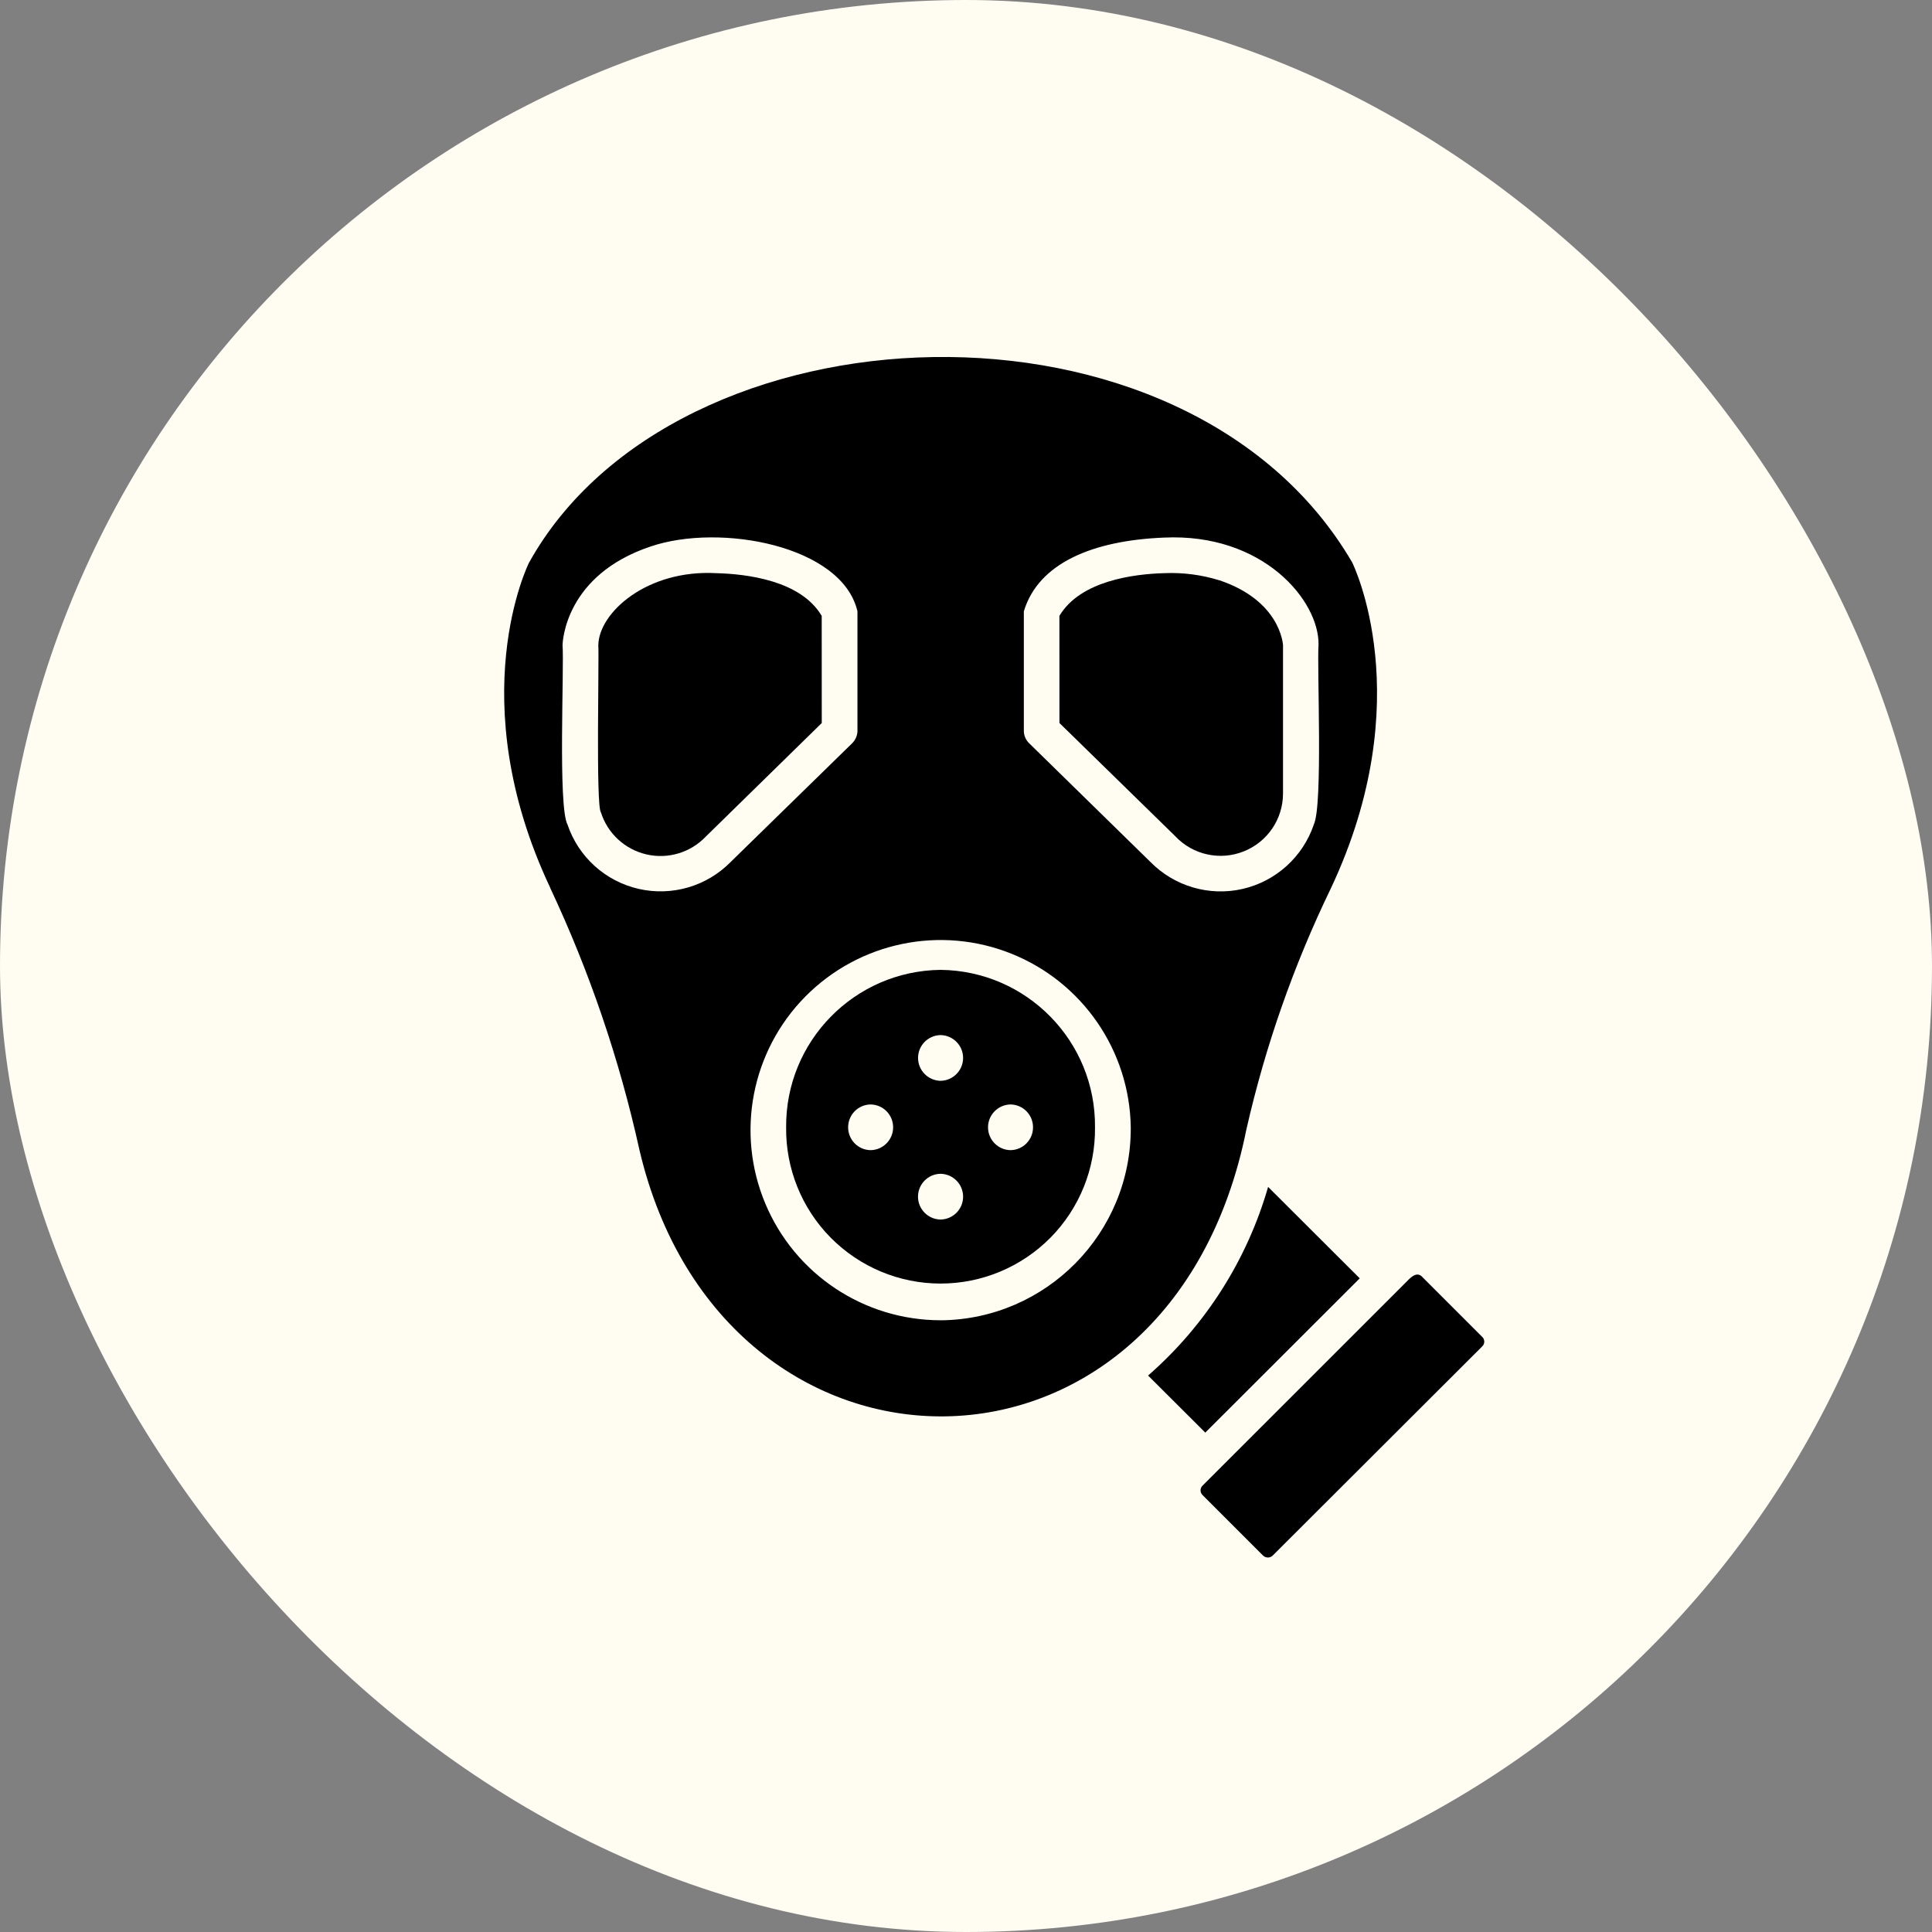
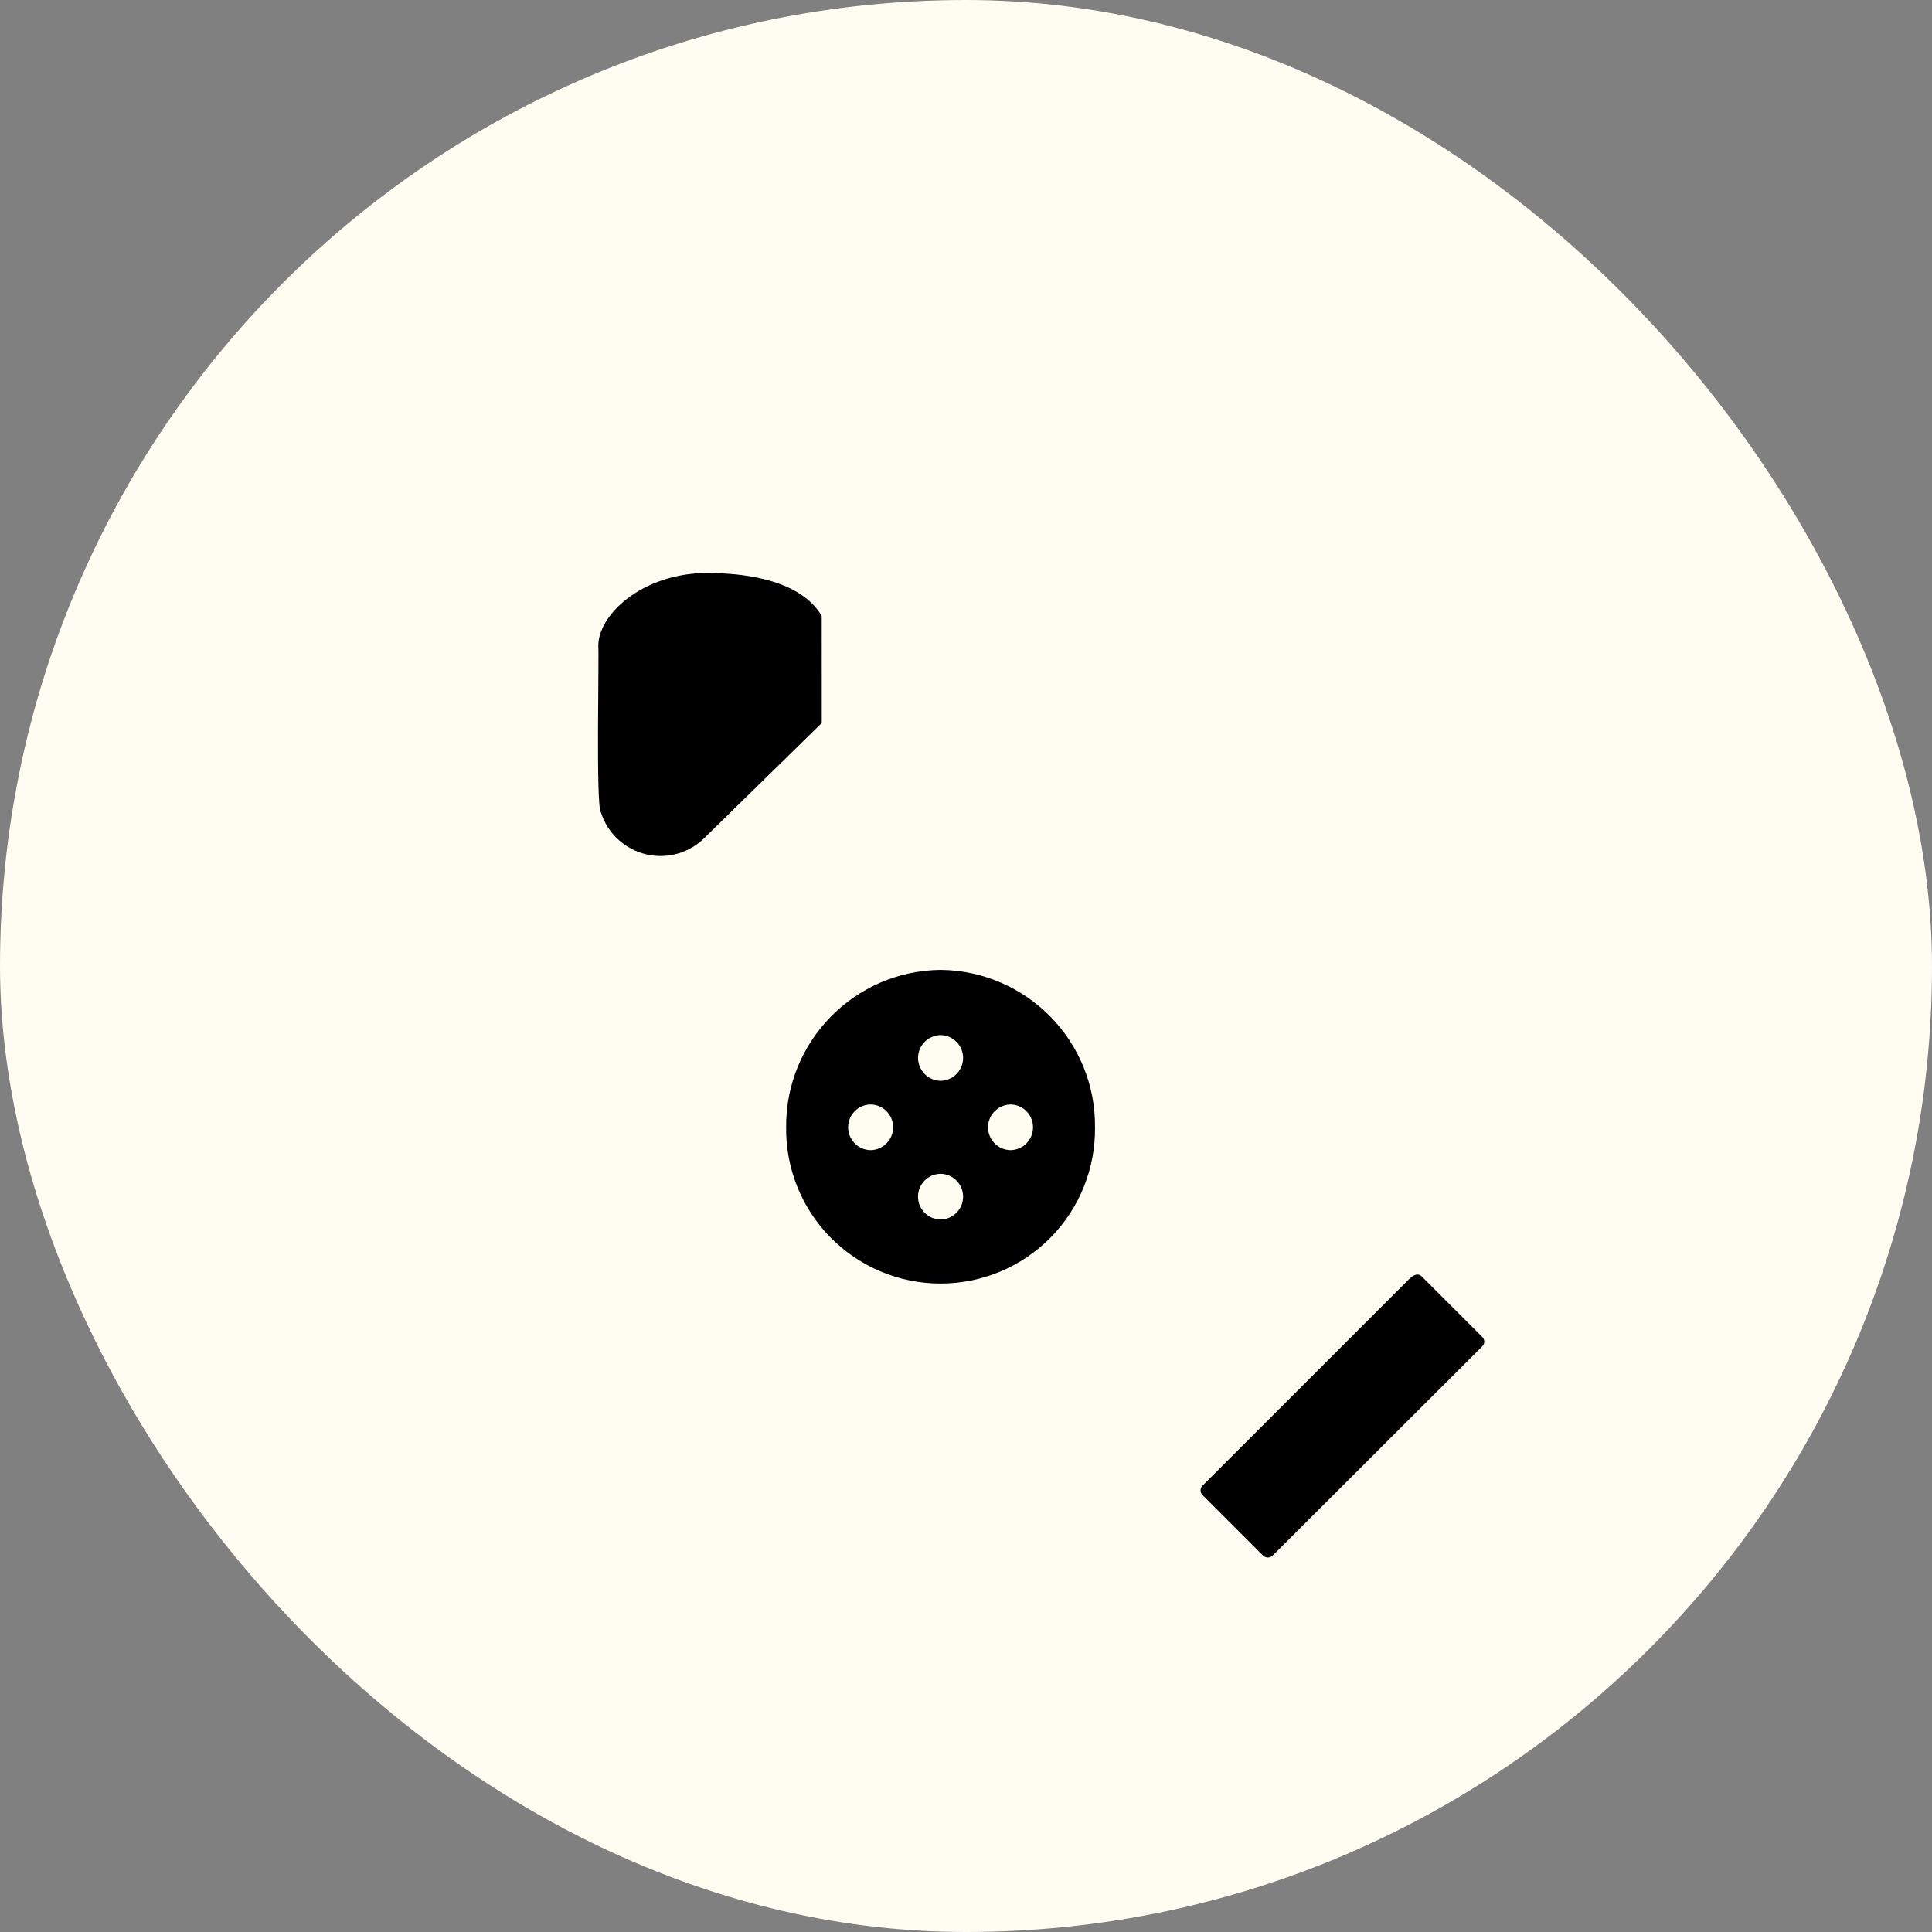
<svg xmlns="http://www.w3.org/2000/svg" width="114" height="114" viewBox="0 0 114 114" fill="none">
  <rect x="0" y="0" width="114" height="114" fill="#808080" stroke="none" />
  <rect width="114" height="114" rx="57" fill="#FFFCF2" />
-   <path d="M73.547 66.634C74.664 61.718 76.337 56.946 78.533 52.41C83.785 41.256 79.824 33.27 79.789 33.188C70.009 16.422 39.862 17.627 31.211 33.21C31.189 33.258 27.212 41.244 32.467 52.384L32.464 52.388C34.786 57.33 36.552 62.513 37.729 67.844C42.665 88.91 69.05 89.128 73.546 66.635L73.547 66.634ZM43.115 50.861C41.704 52.297 39.647 52.899 37.682 52.449C35.721 52 34.129 50.564 33.487 48.656C32.914 47.602 33.297 39.357 33.193 38.053C33.205 37.866 33.344 33.936 38.388 32.247C42.473 30.855 49.687 32.18 50.595 36.069V43.106L50.598 43.109C50.595 43.391 50.481 43.66 50.281 43.859L43.115 50.861ZM55.499 77.904C50.978 77.901 46.9 75.186 45.156 71.013C43.409 66.843 44.339 62.03 47.513 58.81C50.689 55.592 55.486 54.589 59.682 56.275C63.877 57.959 66.655 61.996 66.722 66.518C66.76 72.76 61.739 77.855 55.499 77.906L55.499 77.904ZM60.729 43.859C60.524 43.663 60.41 43.391 60.413 43.109V36.072C61.274 33.212 64.504 31.893 68.668 31.722C74.537 31.44 77.846 35.452 77.802 38.044C77.704 39.389 78.071 47.554 77.52 48.656H77.523C76.874 50.564 75.283 52.004 73.318 52.453C71.353 52.902 69.297 52.298 67.882 50.861L60.729 43.859Z" fill="black" />
  <path d="M42.258 33.82C38.17 33.599 35.329 36.149 35.304 38.079C35.358 38.731 35.152 47.577 35.456 47.928C35.848 49.175 36.87 50.121 38.145 50.415C39.417 50.71 40.749 50.308 41.651 49.359L48.489 42.663L48.486 36.342C47.255 34.253 44.078 33.867 42.259 33.82L42.258 33.82Z" fill="black" />
-   <path d="M75.706 46.837V38.053C75.693 37.983 75.541 35.449 71.953 34.24V34.243C70.906 33.917 69.811 33.775 68.716 33.819C66.91 33.867 63.742 34.266 62.512 36.341L62.515 42.663L69.365 49.358H69.362C70.399 50.447 71.991 50.795 73.386 50.238C74.782 49.684 75.699 48.339 75.706 46.836L75.706 46.837Z" fill="black" />
  <path d="M87.455 78.88L83.901 75.326C83.614 75.045 83.294 75.311 83.022 75.602C82.867 75.763 70.966 87.654 70.966 87.654V87.651C70.887 87.727 70.84 87.831 70.84 87.939C70.84 88.049 70.887 88.15 70.966 88.226L74.52 91.78C74.596 91.859 74.703 91.903 74.814 91.903C74.925 91.903 75.029 91.859 75.105 91.78L87.454 79.452C87.536 79.379 87.581 79.275 87.581 79.167C87.581 79.057 87.536 78.952 87.454 78.879L87.455 78.88Z" fill="black" />
-   <path d="M80.233 75.43L74.826 70.036C73.585 74.348 71.124 78.215 67.744 81.166L71.12 84.533L80.233 75.43Z" fill="black" />
  <path d="M55.5 57.228C50.422 57.285 46.346 61.439 46.387 66.518C46.359 68.954 47.305 71.299 49.017 73.032C50.732 74.763 53.063 75.738 55.5 75.738C57.936 75.738 60.268 74.763 61.983 73.032C63.695 71.299 64.641 68.954 64.612 66.518C64.66 61.436 60.581 57.282 55.5 57.228ZM51.371 67.866C50.633 67.856 50.045 67.255 50.045 66.518C50.045 65.781 50.633 65.179 51.371 65.17C52.108 65.179 52.7 65.781 52.7 66.518C52.7 67.255 52.108 67.856 51.371 67.866ZM55.5 71.96C54.763 71.95 54.168 71.349 54.168 70.612C54.168 69.872 54.763 69.27 55.5 69.261C56.237 69.274 56.829 69.875 56.829 70.612C56.829 71.349 56.237 71.947 55.5 71.96ZM55.5 63.775C54.763 63.762 54.171 63.161 54.171 62.424C54.171 61.687 54.763 61.089 55.5 61.076C56.237 61.089 56.829 61.69 56.829 62.424C56.829 63.161 56.237 63.762 55.5 63.775ZM59.629 67.866C58.892 67.856 58.3 67.255 58.3 66.518C58.3 65.781 58.892 65.18 59.629 65.17C60.366 65.18 60.955 65.781 60.955 66.518C60.955 67.255 60.366 67.856 59.629 67.866Z" fill="black" />
</svg>